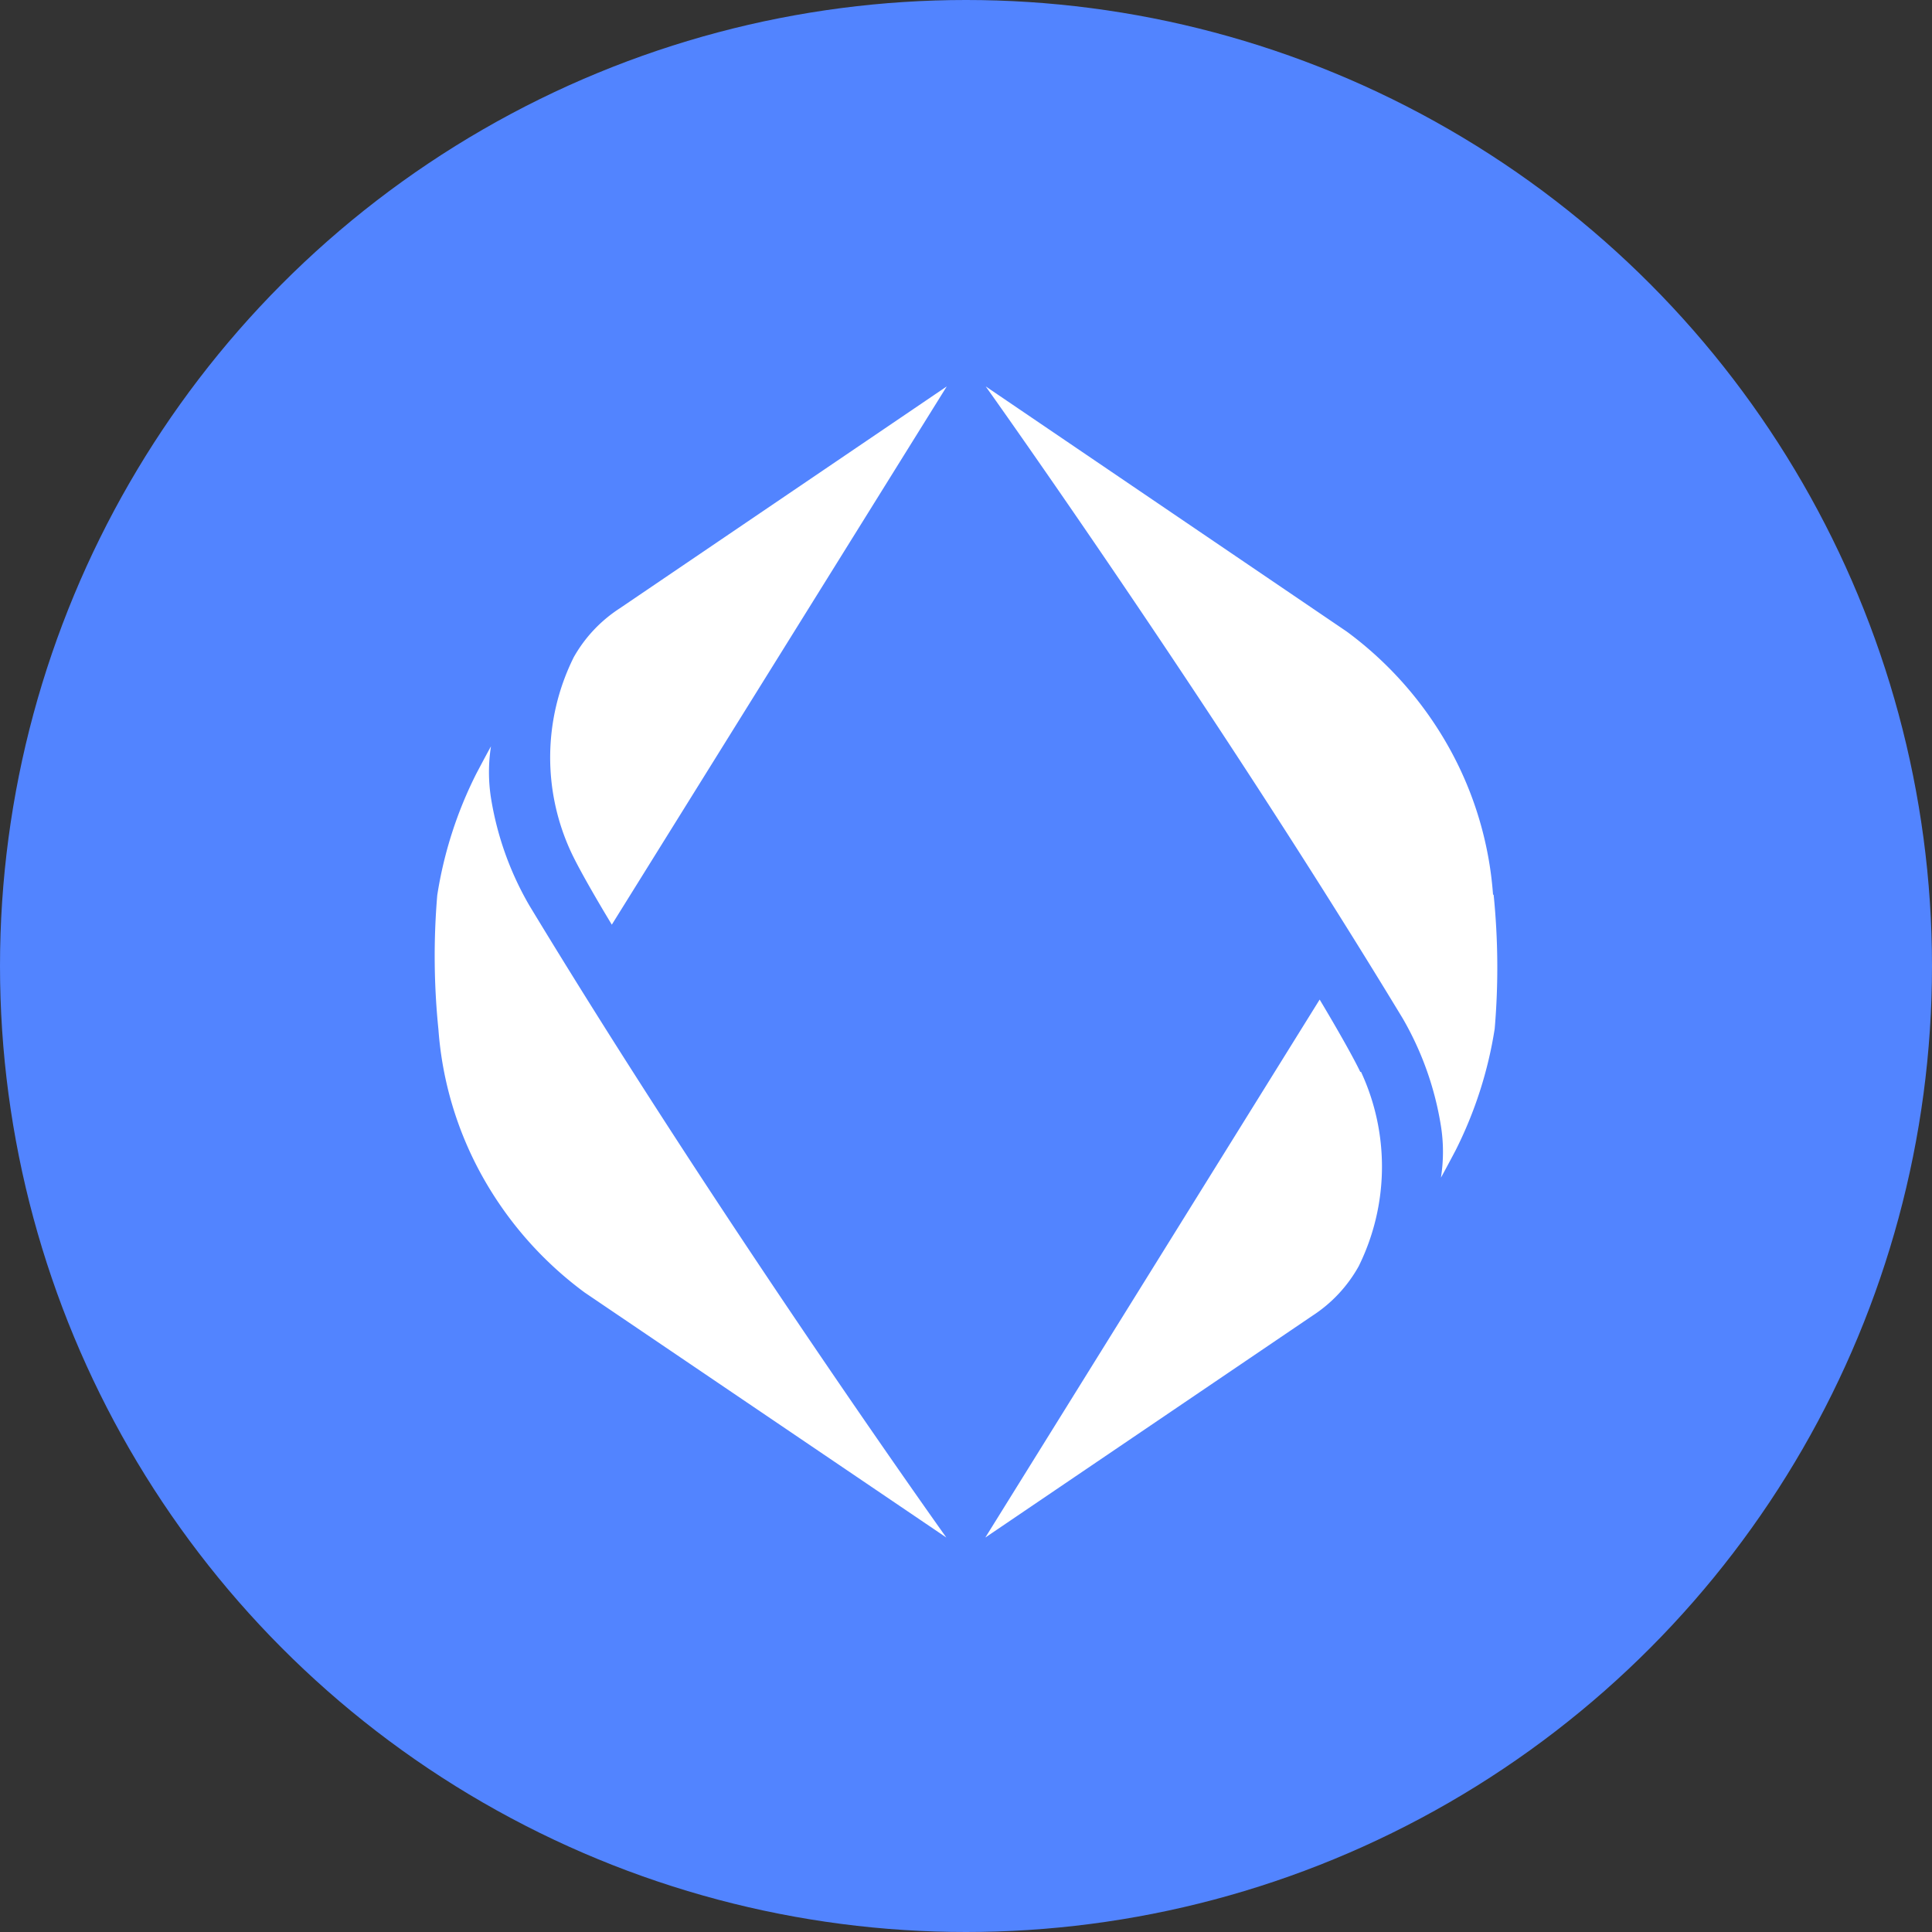
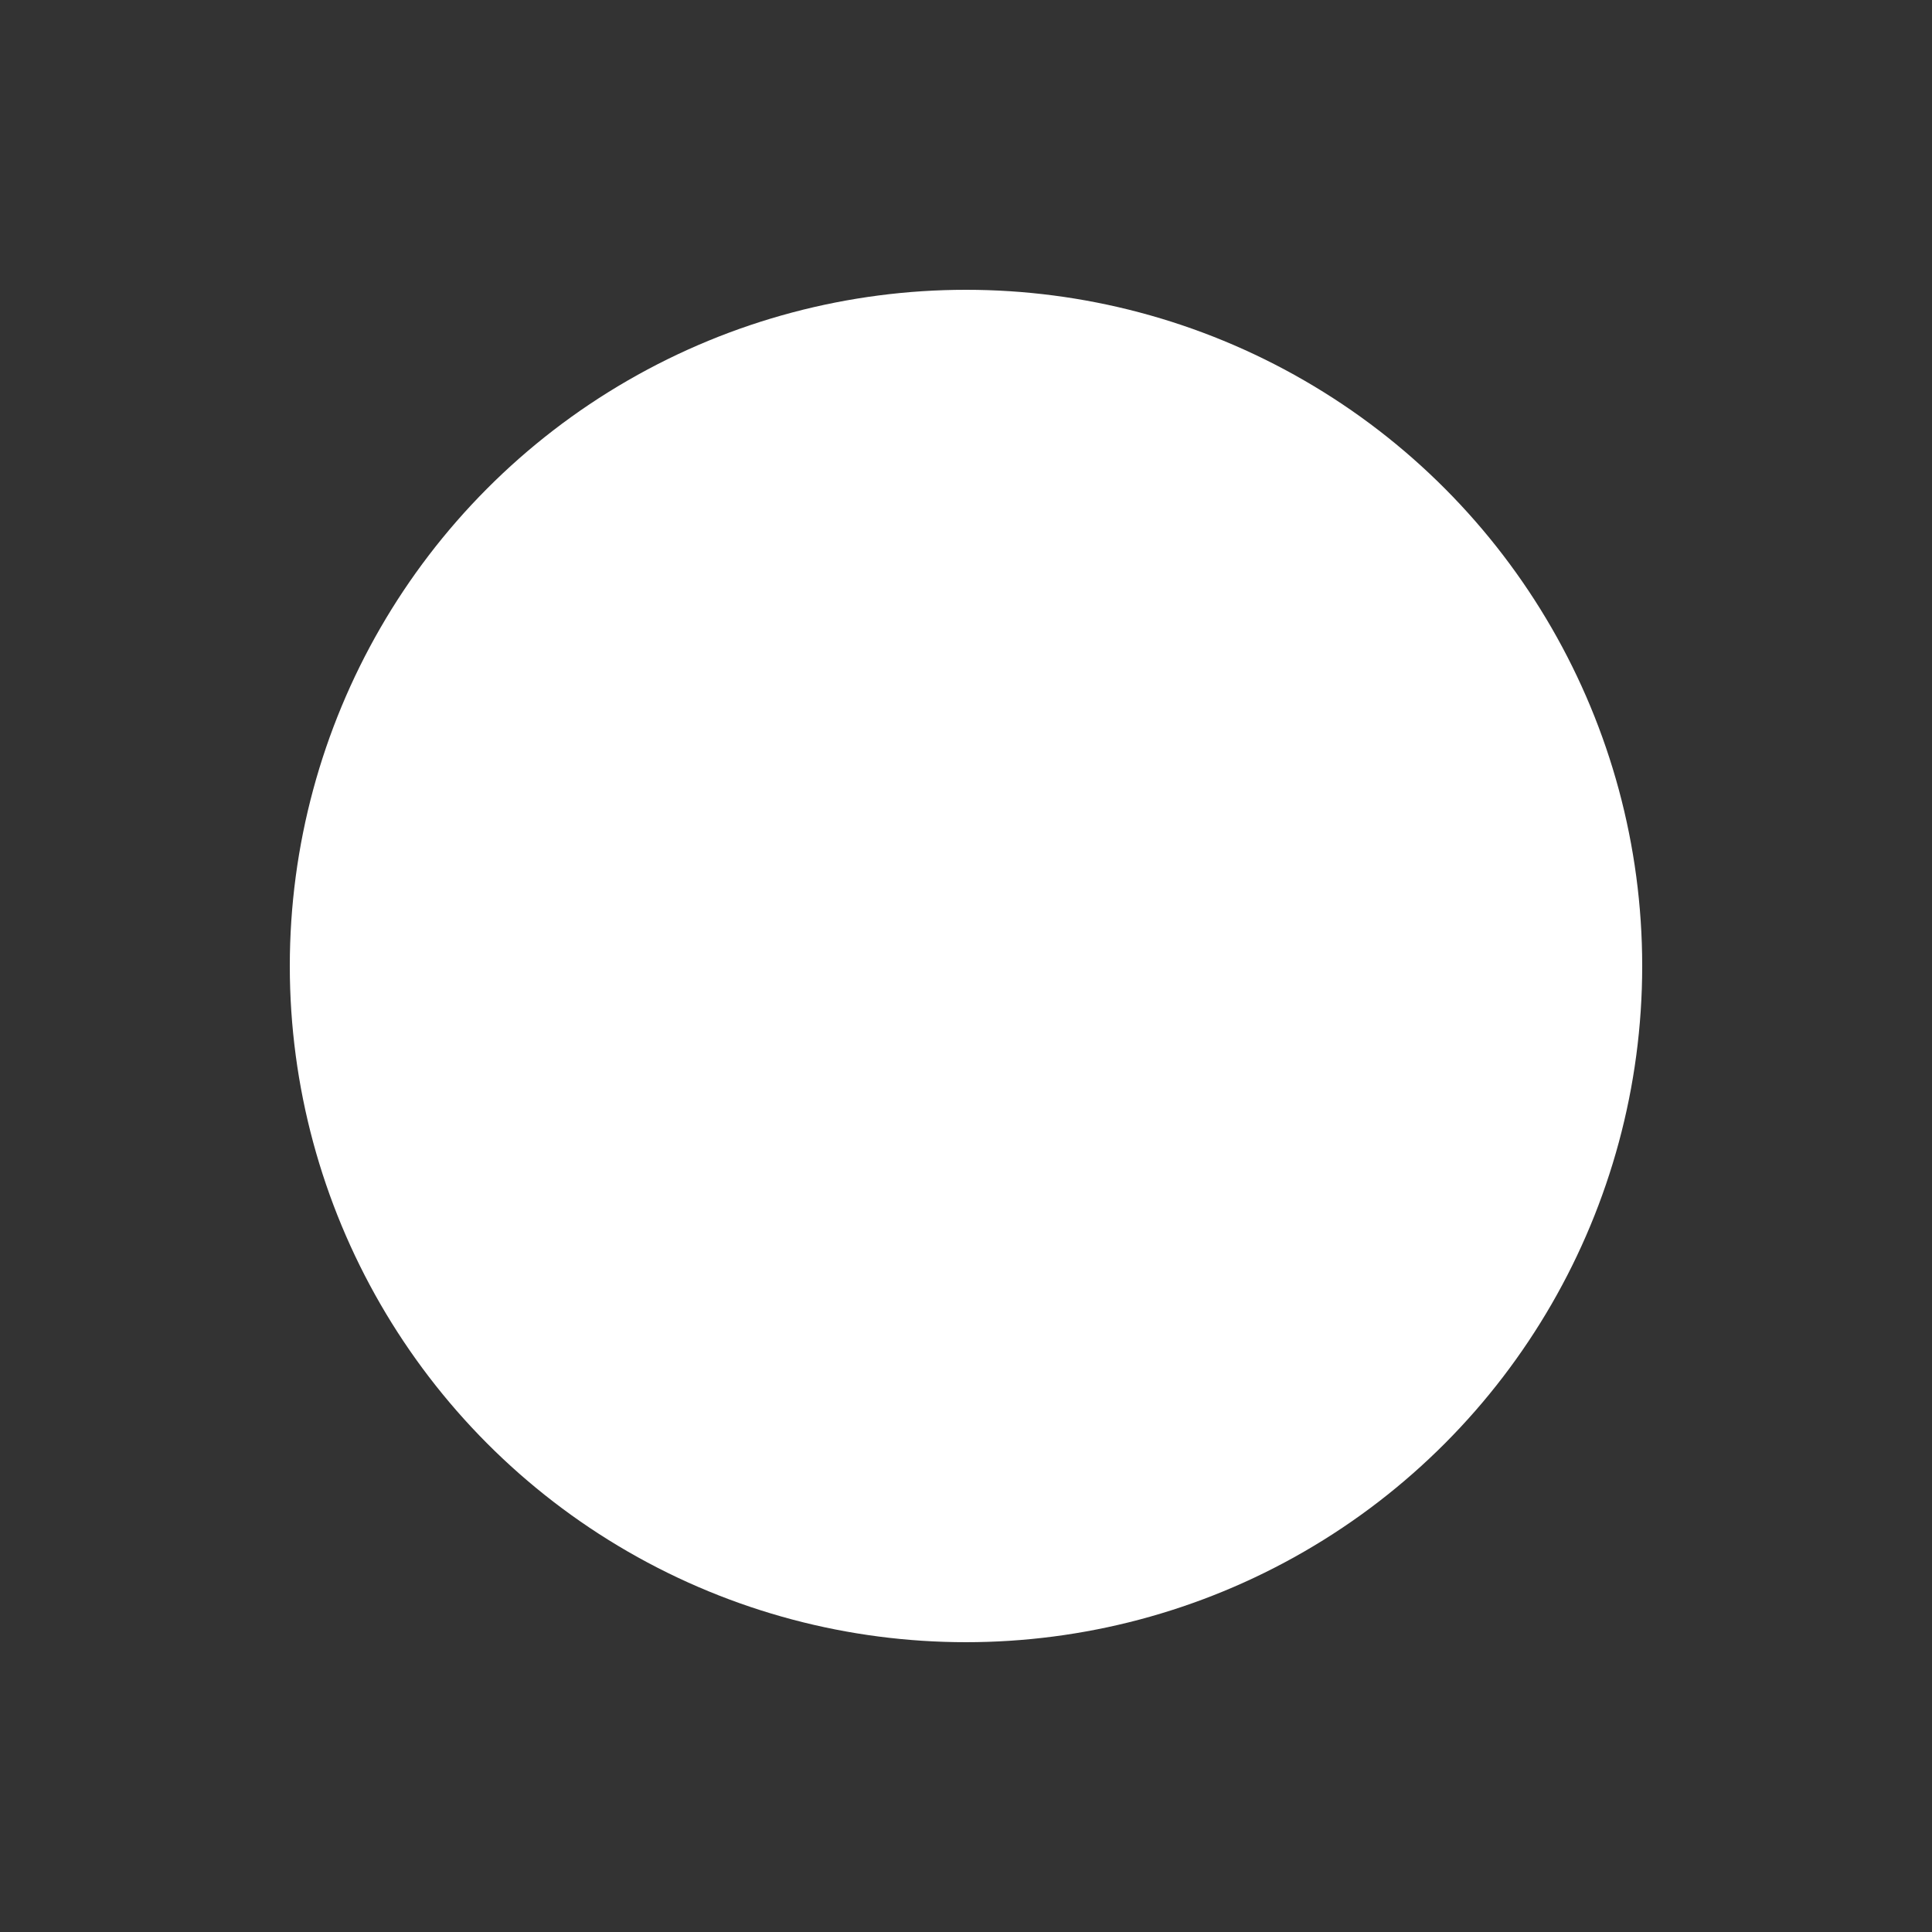
<svg xmlns="http://www.w3.org/2000/svg" width="40" height="40" viewBox="0 0 40 40" fill="none">
  <rect x="0" y="0" width="40" height="40" fill="#333333" stroke="none" />
-   <circle fill="#5284FF" cx="20" cy="20" r="20" />
  <g transform="translate(4 4)">
    <circle cx="16" cy="16" r="14" fill="#fff" />
    <svg width="32" height="32" viewBox="0 0 32 32">
      <g clip-path="url(#clip0_308_5590)">
        <path d="M-4 8C-4 1.373 1.373-4 8-4h16c6.627 0 12 5.373 12 12v16c0 6.627-5.373 12-12 12H8C1.373 36-4 30.627-4 24V8z" fill="#5284FF" />
-         <path d="M7.87 9.623c.23-.415.56-.769.964-1.03L15.602 4 8.667 15.144s-.606-.995-.842-1.499a4.653 4.653 0 01.046-4.022zm-2.793 7.688a7.342 7.342 0 00.909 3.043 7.562 7.562 0 002.12 2.407l7.487 5.072s-4.684-6.56-8.634-13.087a6.469 6.469 0 01-.794-2.226 3.463 3.463 0 010-1.068c-.103.185-.303.565-.303.565a8.465 8.465 0 00-.809 2.517 14.96 14.96 0 00.024 2.777zm19.087.883c-.242-.503-.842-1.499-.842-1.499L16.4 27.833l6.769-4.59a2.9 2.9 0 00.963-1.03 4.655 4.655 0 00.046-4.022l-.013.003zm2.748-3.668a7.341 7.341 0 00-.909-3.043 7.562 7.562 0 00-2.12-2.407L16.408 4s4.681 6.56 8.635 13.087a6.47 6.47 0 01.79 2.226c.056.354.056.714 0 1.069.104-.186.304-.566.304-.566.4-.794.673-1.643.809-2.517.079-.924.071-1.854-.022-2.776l-.012.002z" fill="#fff" />
      </g>
      <defs>
        <clipPath id="clip0_308_5590">
-           <rect width="32" height="32" rx="16" fill="#fff" />
-         </clipPath>
+           </clipPath>
      </defs>
    </svg>
  </g>
</svg>